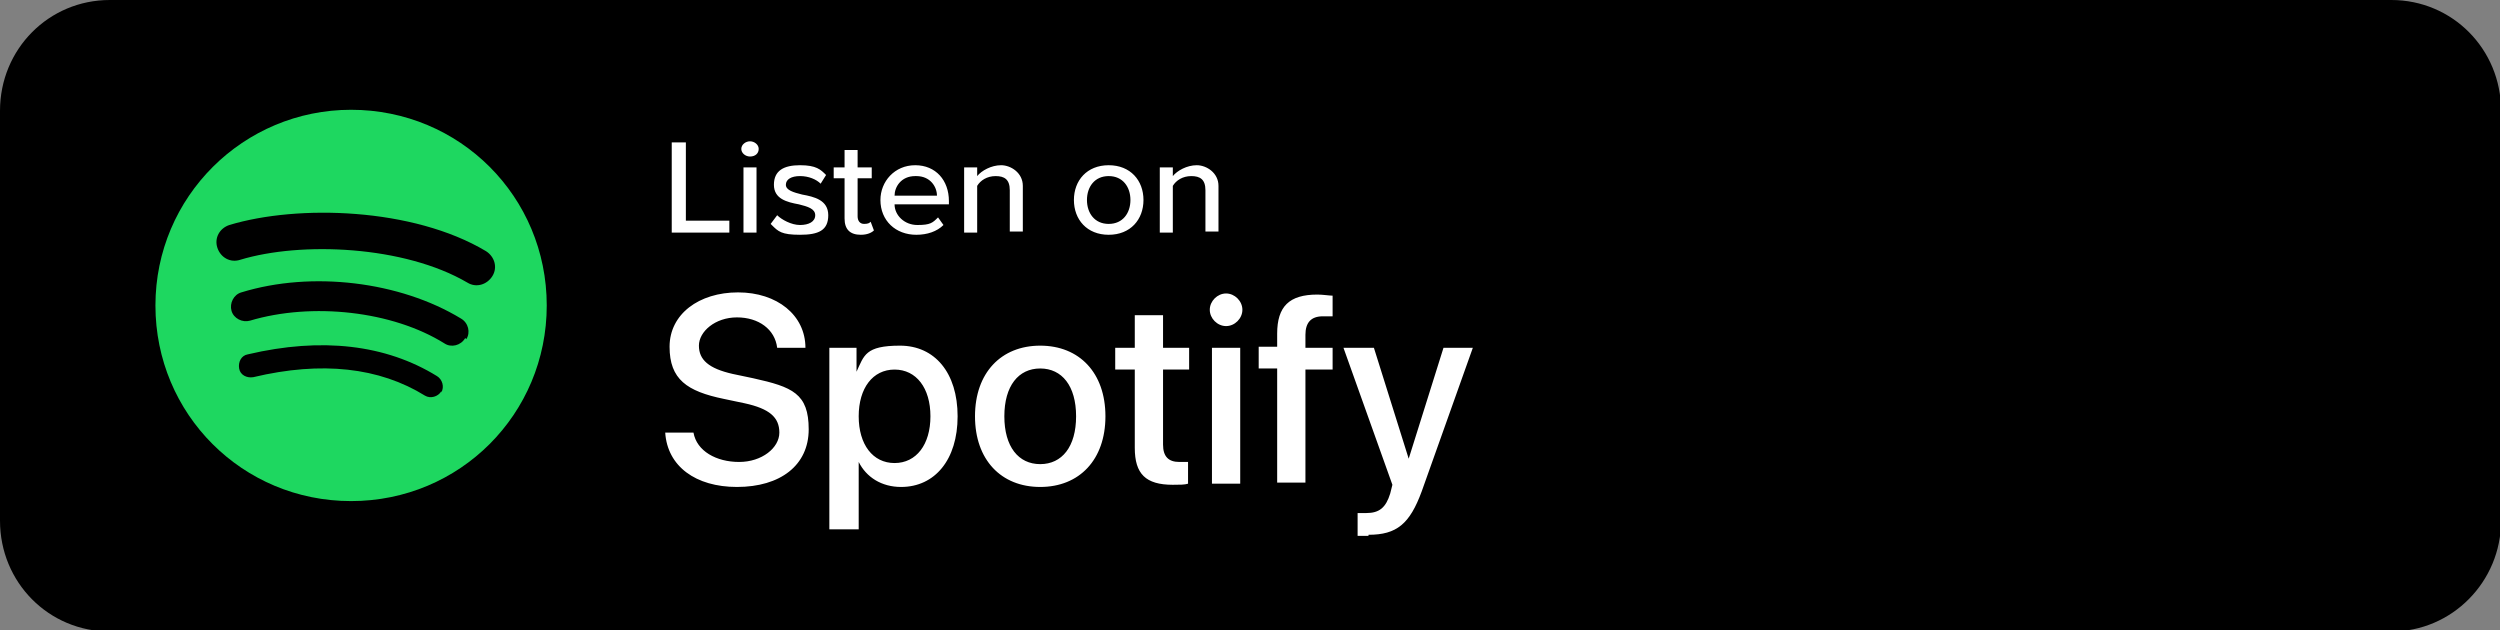
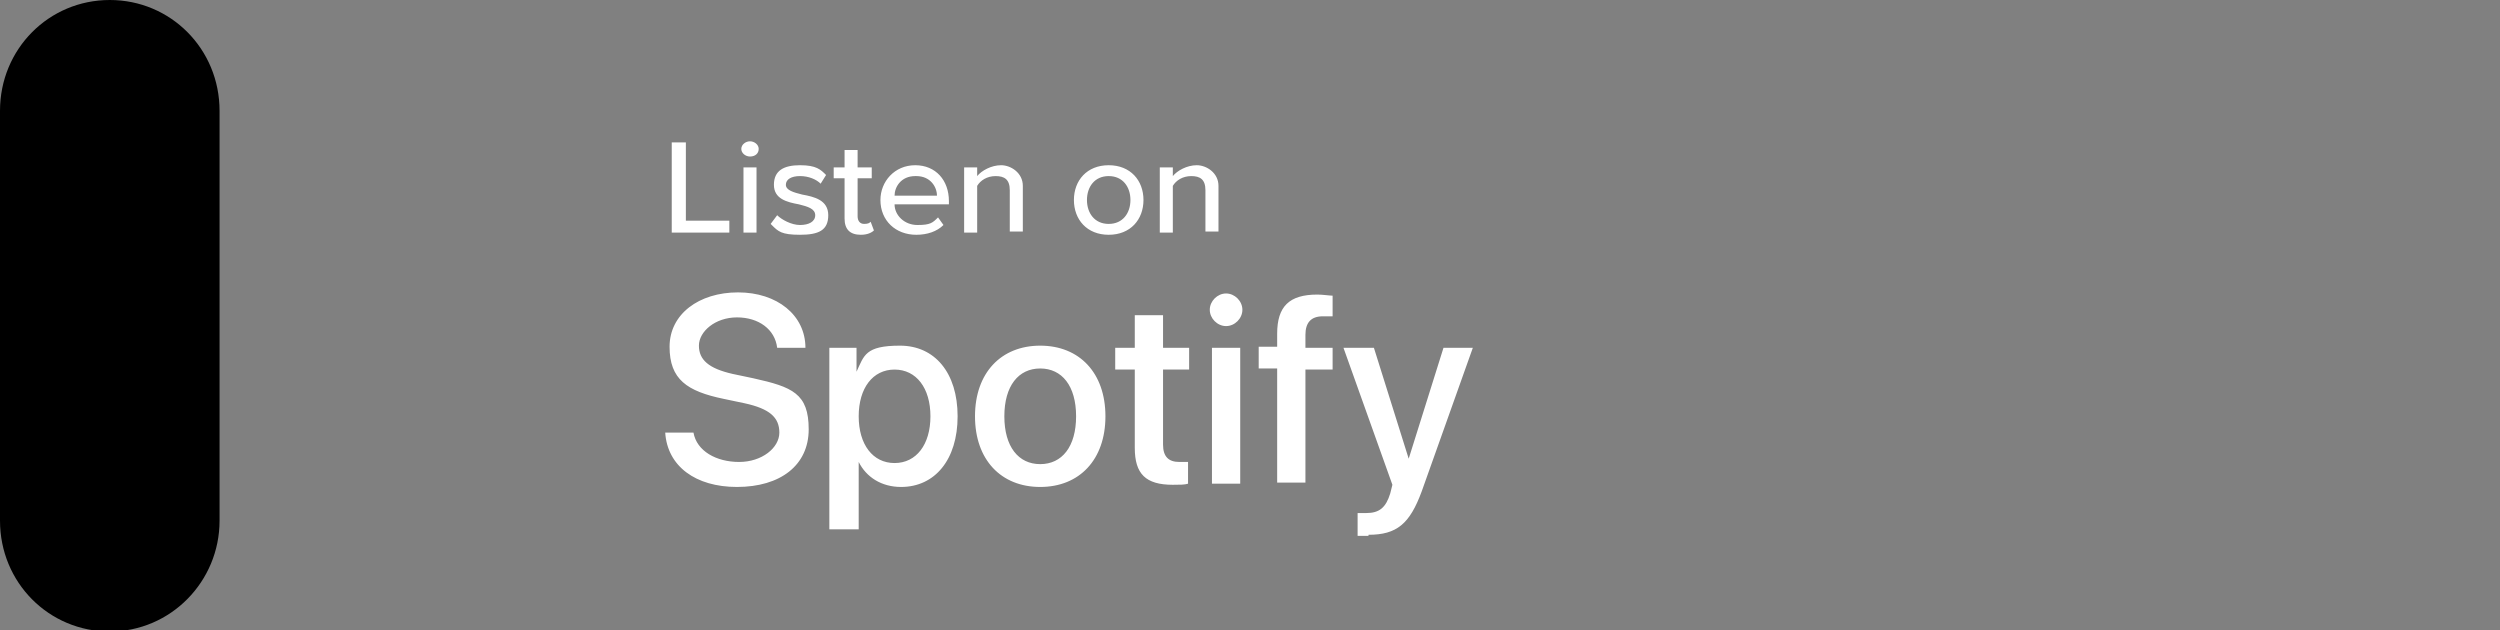
<svg xmlns="http://www.w3.org/2000/svg" id="Layer_1" version="1.1" viewBox="0 0 230 58">
  <rect x="0" y="0" width="230" height="58" fill="#808080" stroke="none" />
  <defs>
    <style>
      .st0, .st1 {
        fill-rule: evenodd;
      }

      .st2 {
        fill: #fff;
      }

      .st1 {
        fill: #1ed760;
      }
    </style>
  </defs>
-   <path id="Rectangle" class="st0" d="M10.1,0h209.9c5.6,0,10.1,4.5,10.1,10.2v37.7c0,5.6-4.5,10.2-10.1,10.2H10.1c-5.6,0-10.1-4.5-10.1-10.2V10.2C0,4.5,4.5,0,10.1,0Z" />
+   <path id="Rectangle" class="st0" d="M10.1,0c5.6,0,10.1,4.5,10.1,10.2v37.7c0,5.6-4.5,10.2-10.1,10.2H10.1c-5.6,0-10.1-4.5-10.1-10.2V10.2C0,4.5,4.5,0,10.1,0Z" />
  <path id="Listenon" class="st2" d="M61.8,21.4v-8.3h1.3v7.2h4v1.1h-5.3ZM69,14.4c-.4,0-.8-.3-.8-.7s.4-.7.8-.7.8.3.8.7-.3.7-.8.7ZM68.4,21.4v-6h1.2v6h-1.2ZM70.9,20.6l.6-.8c.4.4,1.3.9,2.1.9s1.4-.3,1.4-.9-.7-.8-1.5-1c-1.1-.2-2.3-.5-2.3-1.8s.9-1.8,2.4-1.8,1.9.4,2.4.9l-.5.8c-.4-.4-1.1-.7-1.9-.7s-1.3.3-1.3.8.7.7,1.5.9c1.1.2,2.4.5,2.4,1.9s-.9,1.8-2.6,1.8-2-.3-2.6-.9ZM79.2,21.6c-1,0-1.5-.5-1.5-1.5v-3.7h-1v-1h1v-1.6h1.2v1.6h1.3v1h-1.3v3.5c0,.4.2.7.6.7s.5-.1.6-.2l.3.8c-.2.2-.6.4-1.2.4ZM81,18.4c0-1.7,1.3-3.2,3.2-3.2s3.1,1.4,3.1,3.3v.3h-5c0,1,.9,1.9,2.1,1.9s1.4-.2,1.9-.7l.5.7c-.6.6-1.5.9-2.5.9-1.9,0-3.3-1.3-3.3-3.2ZM84.2,16.2c-1.3,0-1.9,1-1.9,1.8h3.9c0-.8-.6-1.8-1.9-1.8ZM92.9,21.4v-3.9c0-1-.5-1.3-1.3-1.3s-1.4.4-1.7.9v4.3h-1.2v-6h1.2v.8c.4-.5,1.3-1,2.2-1s2,.7,2,1.9v4.2h-1.2ZM102,21.6c-2,0-3.2-1.4-3.2-3.2s1.2-3.2,3.2-3.2,3.2,1.4,3.2,3.2-1.2,3.2-3.2,3.2ZM102,20.6c1.3,0,2-1,2-2.2s-.7-2.2-2-2.2-2,1-2,2.2.7,2.2,2,2.2ZM110.9,21.4v-3.9c0-1-.5-1.3-1.3-1.3s-1.4.4-1.7.9v4.3h-1.2v-6h1.2v.8c.4-.5,1.3-1,2.2-1s2,.7,2,1.9v4.2h-1.2Z" />
-   <path id="Spotify_Icon_RGB_Green" class="st1" d="M43,26c-5.8-3.4-15.3-3.8-20.9-2.1-.9.3-1.8-.2-2.1-1.1-.3-.9.2-1.8,1.1-2.1,6.3-1.9,16.9-1.6,23.6,2.4.8.5,1.1,1.5.6,2.3-.5.8-1.5,1.1-2.3.6ZM42.8,31.1c-.4.7-1.3.9-1.9.5-4.8-3-12.2-3.8-17.9-2.1-.7.2-1.5-.2-1.7-.9-.2-.7.2-1.5.9-1.7,6.5-2,14.6-1,20.2,2.4.7.4.9,1.3.5,1.9ZM40.6,36c-.3.5-1,.7-1.5.4-4.2-2.6-9.5-3.2-15.8-1.7-.6.1-1.2-.2-1.3-.8-.1-.6.2-1.2.8-1.3,6.8-1.6,12.7-.9,17.4,2,.5.3.7,1,.4,1.5ZM32.3,10.1c-9.9,0-18,8-18,18s8,18,18,18,18-8,18-18-8-18-18-18h0Z" />
  <path class="st2" d="M67.8,44.8c4,0,6.6-2,6.6-5.3s-1.5-3.9-5.1-4.7l-1.9-.4c-2.2-.5-3.1-1.3-3.1-2.6s1.5-2.6,3.5-2.6,3.5,1.1,3.7,2.8h2.6c0-3-2.6-5.1-6.2-5.1s-6.3,2-6.3,5,1.6,4.1,5,4.8l1.9.4c2.3.5,3.2,1.3,3.2,2.7s-1.6,2.7-3.7,2.7-3.9-1-4.2-2.7h-2.6c.2,3.1,2.8,5,6.6,5ZM79,48.7v-6.2h0c.7,1.4,2.1,2.3,3.9,2.3,3.1,0,5.2-2.5,5.2-6.5s-2.1-6.5-5.3-6.5-3.3.9-4,2.4h0v-2.2h-2.5v16.7h2.6ZM82.3,42.6c-2,0-3.3-1.7-3.3-4.3s1.3-4.3,3.3-4.3,3.3,1.7,3.3,4.3-1.3,4.3-3.3,4.3ZM95.7,44.8c3.6,0,6-2.5,6-6.5s-2.4-6.5-6-6.5-6,2.5-6,6.5,2.4,6.5,6,6.5ZM95.7,42.7c-2,0-3.3-1.6-3.3-4.4s1.3-4.4,3.3-4.4,3.3,1.6,3.3,4.4-1.3,4.4-3.3,4.4ZM107.9,44.6c.6,0,1.1,0,1.4-.1v-2c-.2,0-.6,0-.8,0-1,0-1.5-.5-1.5-1.6v-6.9h2.4v-2h-2.4v-3h-2.6v3h-1.8v2h1.8v7.2c0,2.4,1,3.4,3.5,3.4ZM112.8,30c.8,0,1.5-.7,1.5-1.5s-.7-1.5-1.5-1.5-1.5.7-1.5,1.5.7,1.5,1.5,1.5ZM114.1,44.5v-12.5h-2.6v12.5h2.6ZM120.1,44.5v-10.5h2.5v-2h-2.5v-1.2c0-1.1.5-1.7,1.6-1.7s.7,0,.9,0v-1.9c-.3,0-.9-.1-1.4-.1-2.6,0-3.7,1.1-3.7,3.6v1.2h-1.7v2h1.7v10.5h2.6ZM125.9,49.2c2.6,0,3.8-1,4.9-4l4.7-13.2h-2.7l-3.2,10.2h0l-3.2-10.2h-2.8l4.5,12.6s-.2.8-.2.8c-.4,1.3-1,1.8-2.2,1.8s-.6,0-.8,0v2.1c.2,0,.8,0,1,0Z" />
</svg>